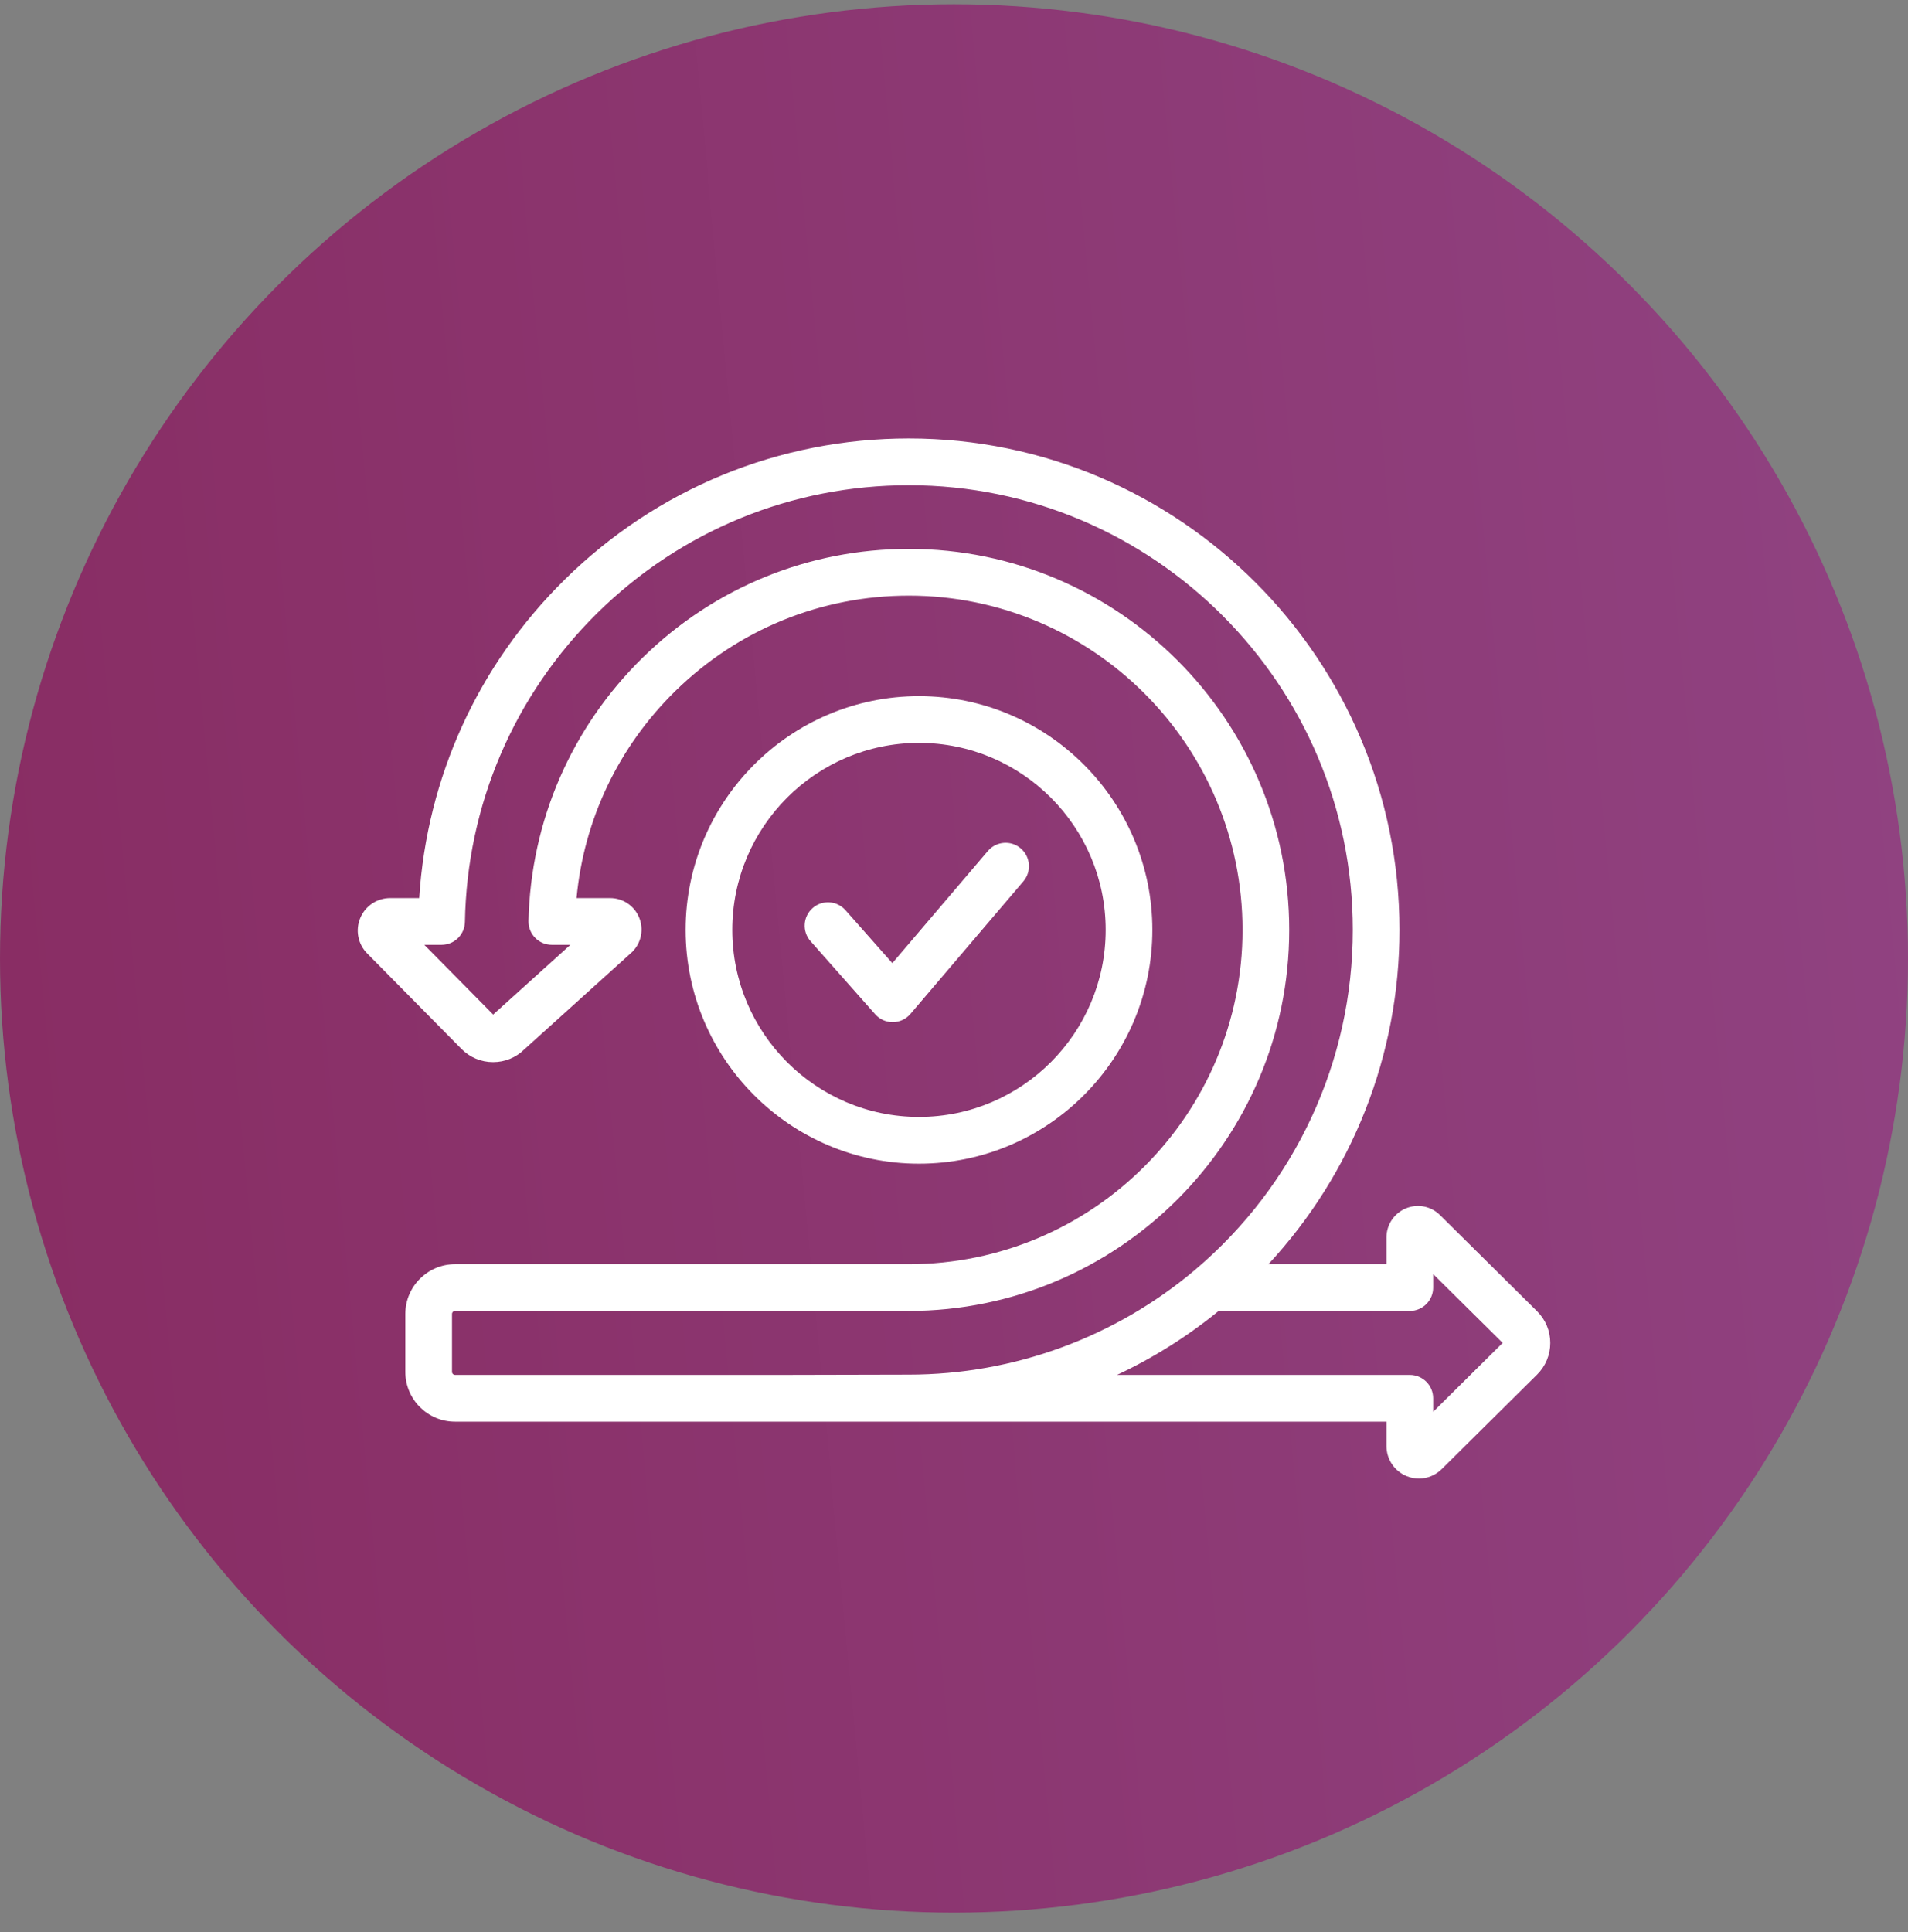
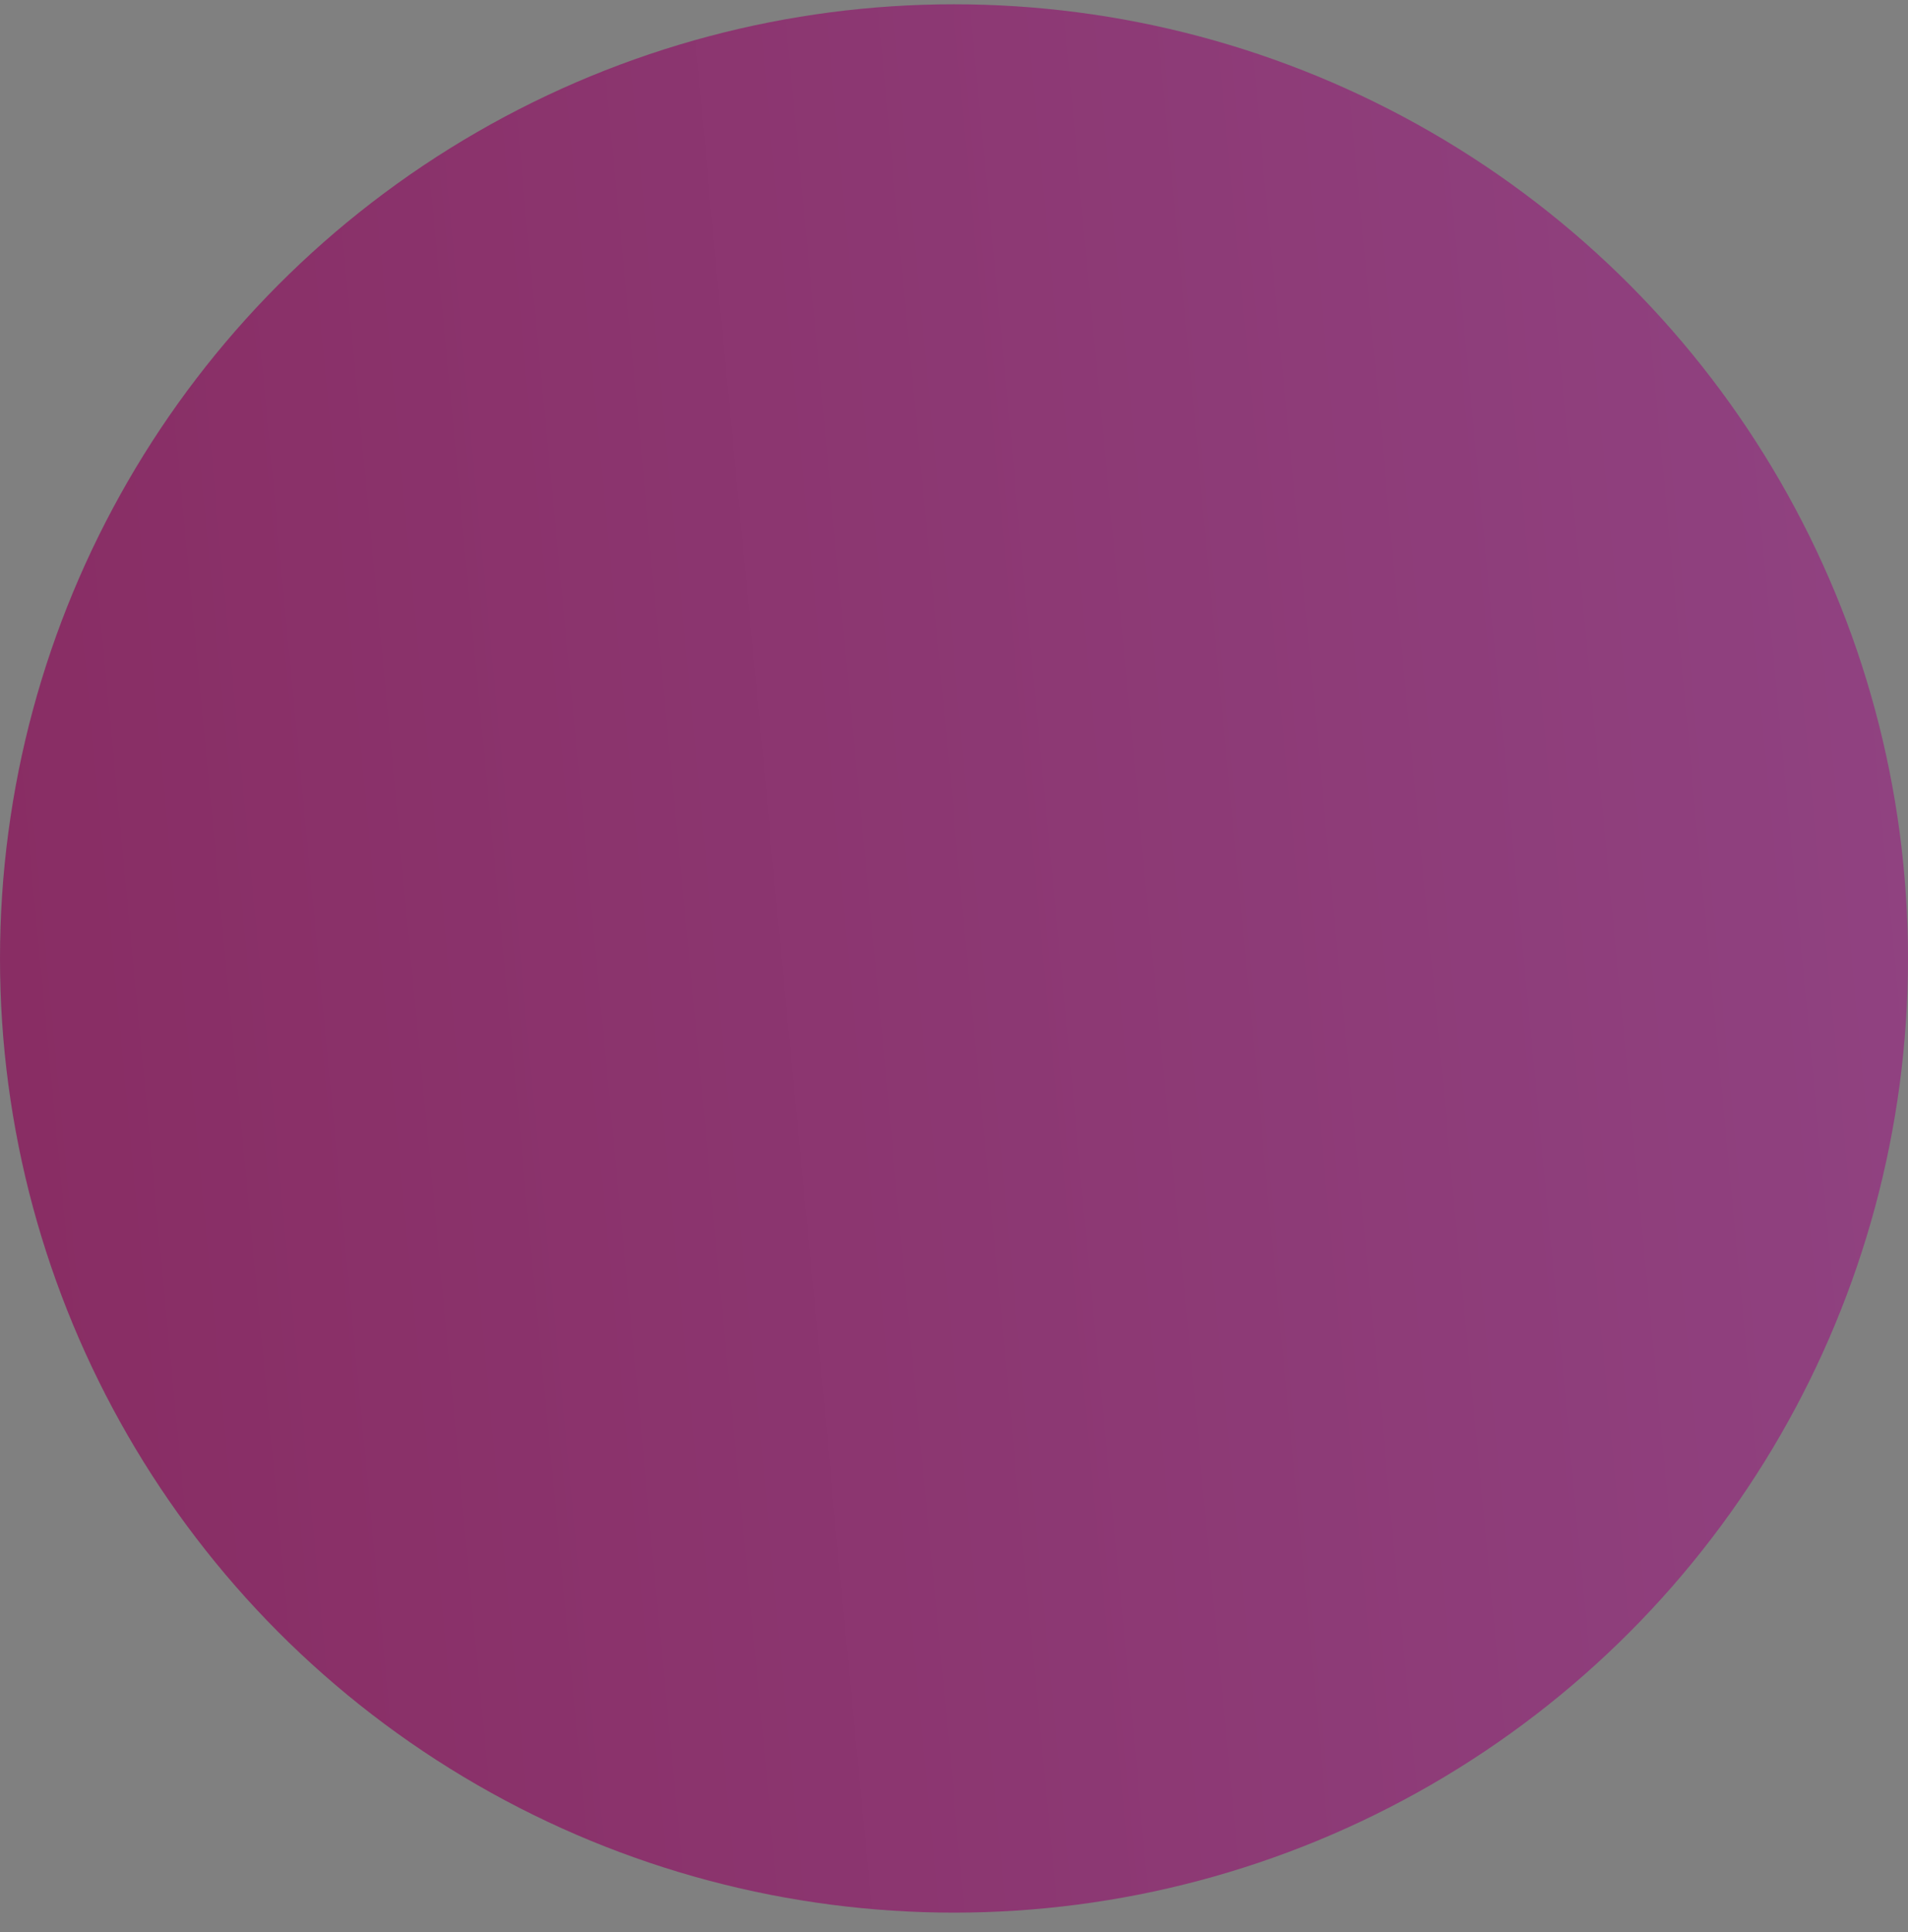
<svg xmlns="http://www.w3.org/2000/svg" width="80" height="81" viewBox="0 0 80 81" fill="none">
  <rect x="0" y="0" width="80" height="81" fill="#808080" stroke="none" />
  <circle cx="40" cy="40.18" r="40" fill="url(#paint0_linear)" />
-   <path d="M64.445 54.967L60.379 50.94C60.001 50.563 59.438 50.452 58.945 50.657C58.452 50.863 58.133 51.341 58.133 51.875V52.997H53.184C56.7 49.205 58.678 44.221 58.678 38.983C58.678 27.623 49.449 18.381 38.105 18.381C32.675 18.381 27.552 20.481 23.681 24.294C20.044 27.876 17.898 32.587 17.577 37.649L16.358 37.649C15.81 37.649 15.318 37.977 15.106 38.484C14.894 38.992 15.006 39.574 15.393 39.967L19.346 43.969C19.699 44.328 20.171 44.526 20.674 44.526H20.676C21.168 44.526 21.63 44.338 21.981 43.994L26.476 39.935C26.49 39.923 26.503 39.91 26.517 39.897C26.892 39.517 27.002 38.953 26.796 38.46C26.591 37.967 26.114 37.649 25.581 37.649L24.174 37.649C24.483 34.356 25.934 31.303 28.319 28.966C30.95 26.389 34.425 24.97 38.105 24.97C45.821 24.97 52.098 31.256 52.098 38.983C52.098 46.71 45.821 52.997 38.105 52.997H19.078C17.929 52.997 16.995 53.932 16.995 55.083V57.512C16.995 58.662 17.929 59.598 19.078 59.598H34.166C34.706 59.598 35.144 59.159 35.144 58.618C35.144 58.077 34.706 57.638 34.166 57.638H19.078C19.008 57.638 18.952 57.581 18.952 57.512V55.083C18.952 55.013 19.008 54.956 19.078 54.956H38.105C46.9 54.956 54.055 47.791 54.055 38.983C54.055 30.175 46.9 23.01 38.105 23.01C33.91 23.01 29.949 24.628 26.951 27.565C23.957 30.498 22.256 34.419 22.159 38.607C22.153 38.871 22.253 39.126 22.438 39.314C22.622 39.503 22.874 39.61 23.137 39.609L23.915 39.609L20.678 42.531L17.792 39.609L18.516 39.609C19.049 39.609 19.485 39.181 19.494 38.647C19.58 33.738 21.555 29.137 25.053 25.691C28.556 22.241 33.191 20.341 38.105 20.341C48.37 20.341 56.721 28.704 56.721 38.983C56.721 44.482 54.313 49.674 50.115 53.228C46.764 56.064 42.499 57.626 38.105 57.626C38.055 57.626 32.954 57.638 32.954 57.638C32.413 57.638 31.975 58.077 31.975 58.618C31.975 59.159 32.413 59.598 32.954 59.598H58.133V60.621C58.133 61.171 58.461 61.664 58.968 61.876C59.138 61.947 59.316 61.982 59.493 61.982C59.843 61.982 60.187 61.846 60.448 61.588L64.444 57.629C64.802 57.275 65 56.803 65 56.299C65.001 55.795 64.803 55.322 64.445 54.967ZM60.09 59.186V58.618C60.09 58.077 59.652 57.638 59.111 57.638H46.836C48.353 56.927 49.786 56.028 51.098 54.956H59.111C59.652 54.956 60.09 54.518 60.09 53.977V53.41L63.005 56.297L60.09 59.186Z" fill="white" />
-   <path d="M48.317 38.983C48.317 33.58 43.927 29.184 38.532 29.184C33.136 29.184 28.747 33.58 28.747 38.983C28.747 44.387 33.136 48.783 38.532 48.783C43.927 48.783 48.317 44.387 48.317 38.983ZM30.704 38.983C30.704 34.66 34.215 31.143 38.532 31.143C42.848 31.143 46.36 34.66 46.36 38.983C46.36 43.306 42.848 46.823 38.532 46.823C34.215 46.823 30.704 43.306 30.704 38.983Z" fill="white" />
-   <path d="M42.799 35.566C42.388 35.215 41.77 35.264 41.419 35.676L37.414 40.377L35.449 38.156C35.091 37.751 34.472 37.713 34.068 38.072C33.663 38.431 33.626 39.051 33.984 39.456L36.696 42.52C36.882 42.73 37.148 42.85 37.428 42.85H37.437C37.721 42.847 37.989 42.722 38.173 42.506L42.908 36.948C43.259 36.536 43.21 35.918 42.799 35.566Z" fill="white" />
  <defs>
    <linearGradient id="paint0_linear" x1="84.861" y1="-46.394" x2="-34.607" y2="-35.088" gradientUnits="userSpaceOnUse">
      <stop stop-color="#914585" />
      <stop offset="1" stop-color="#86265A" />
    </linearGradient>
  </defs>
</svg>